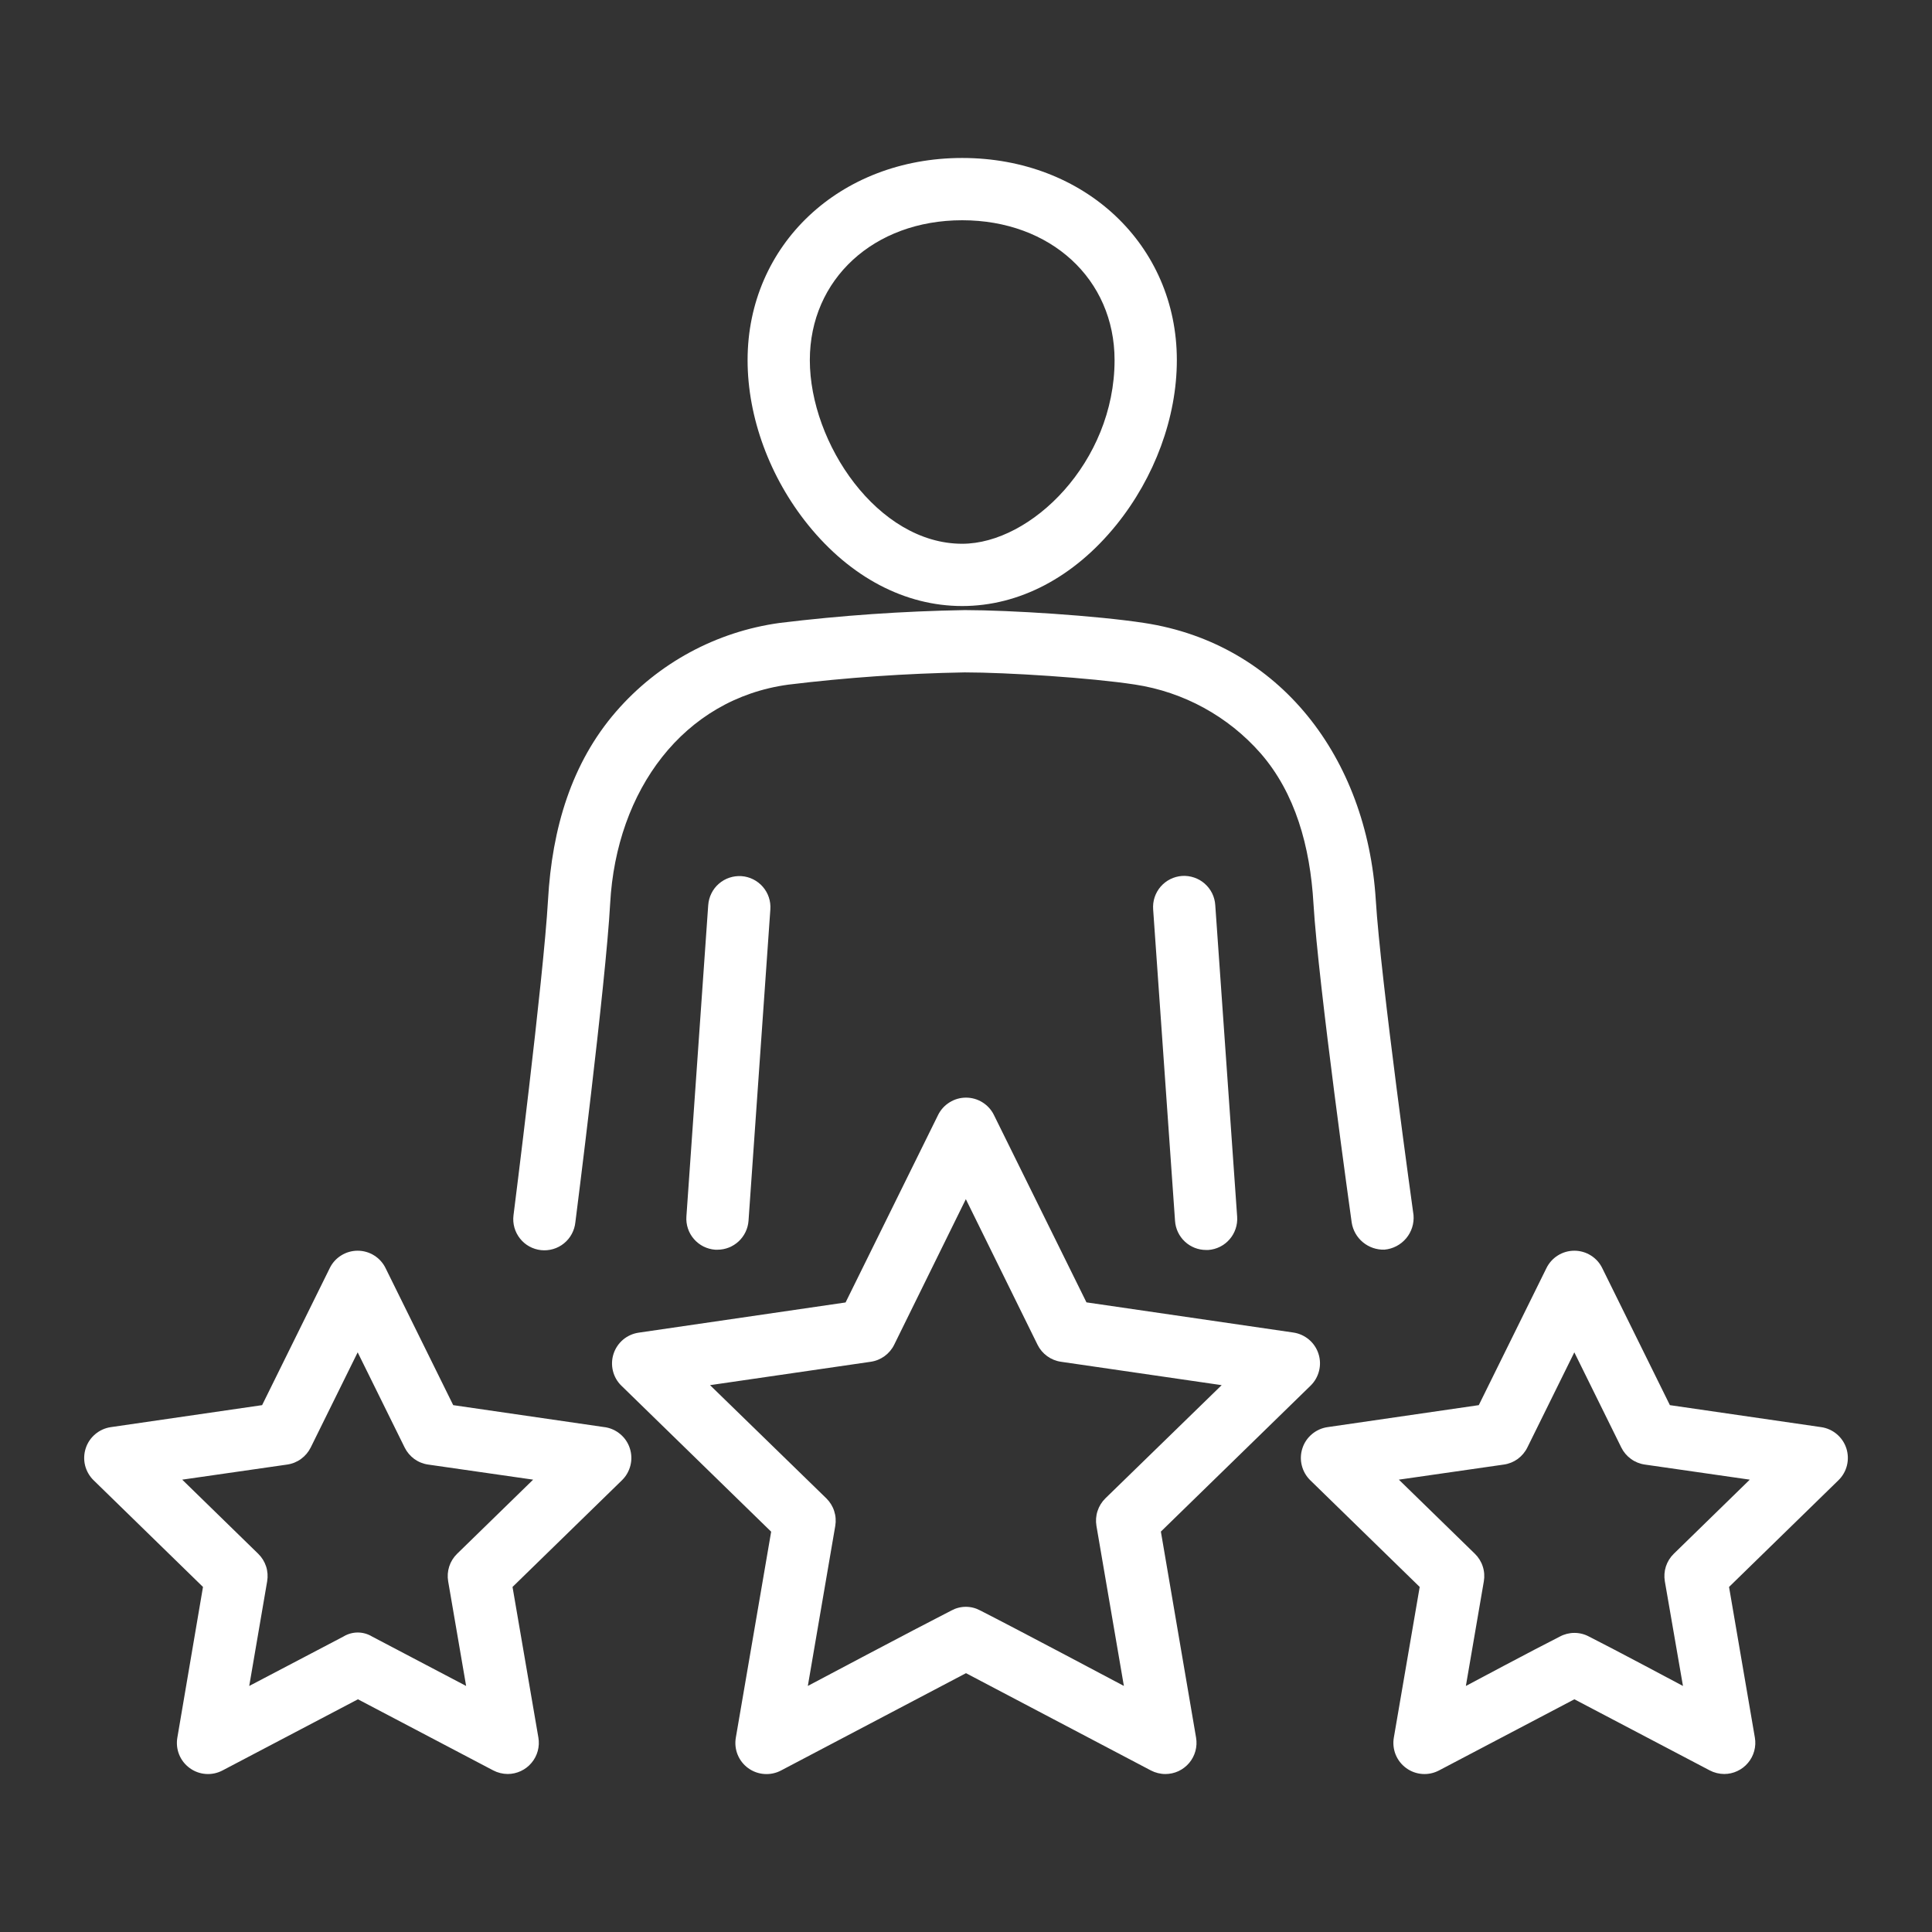
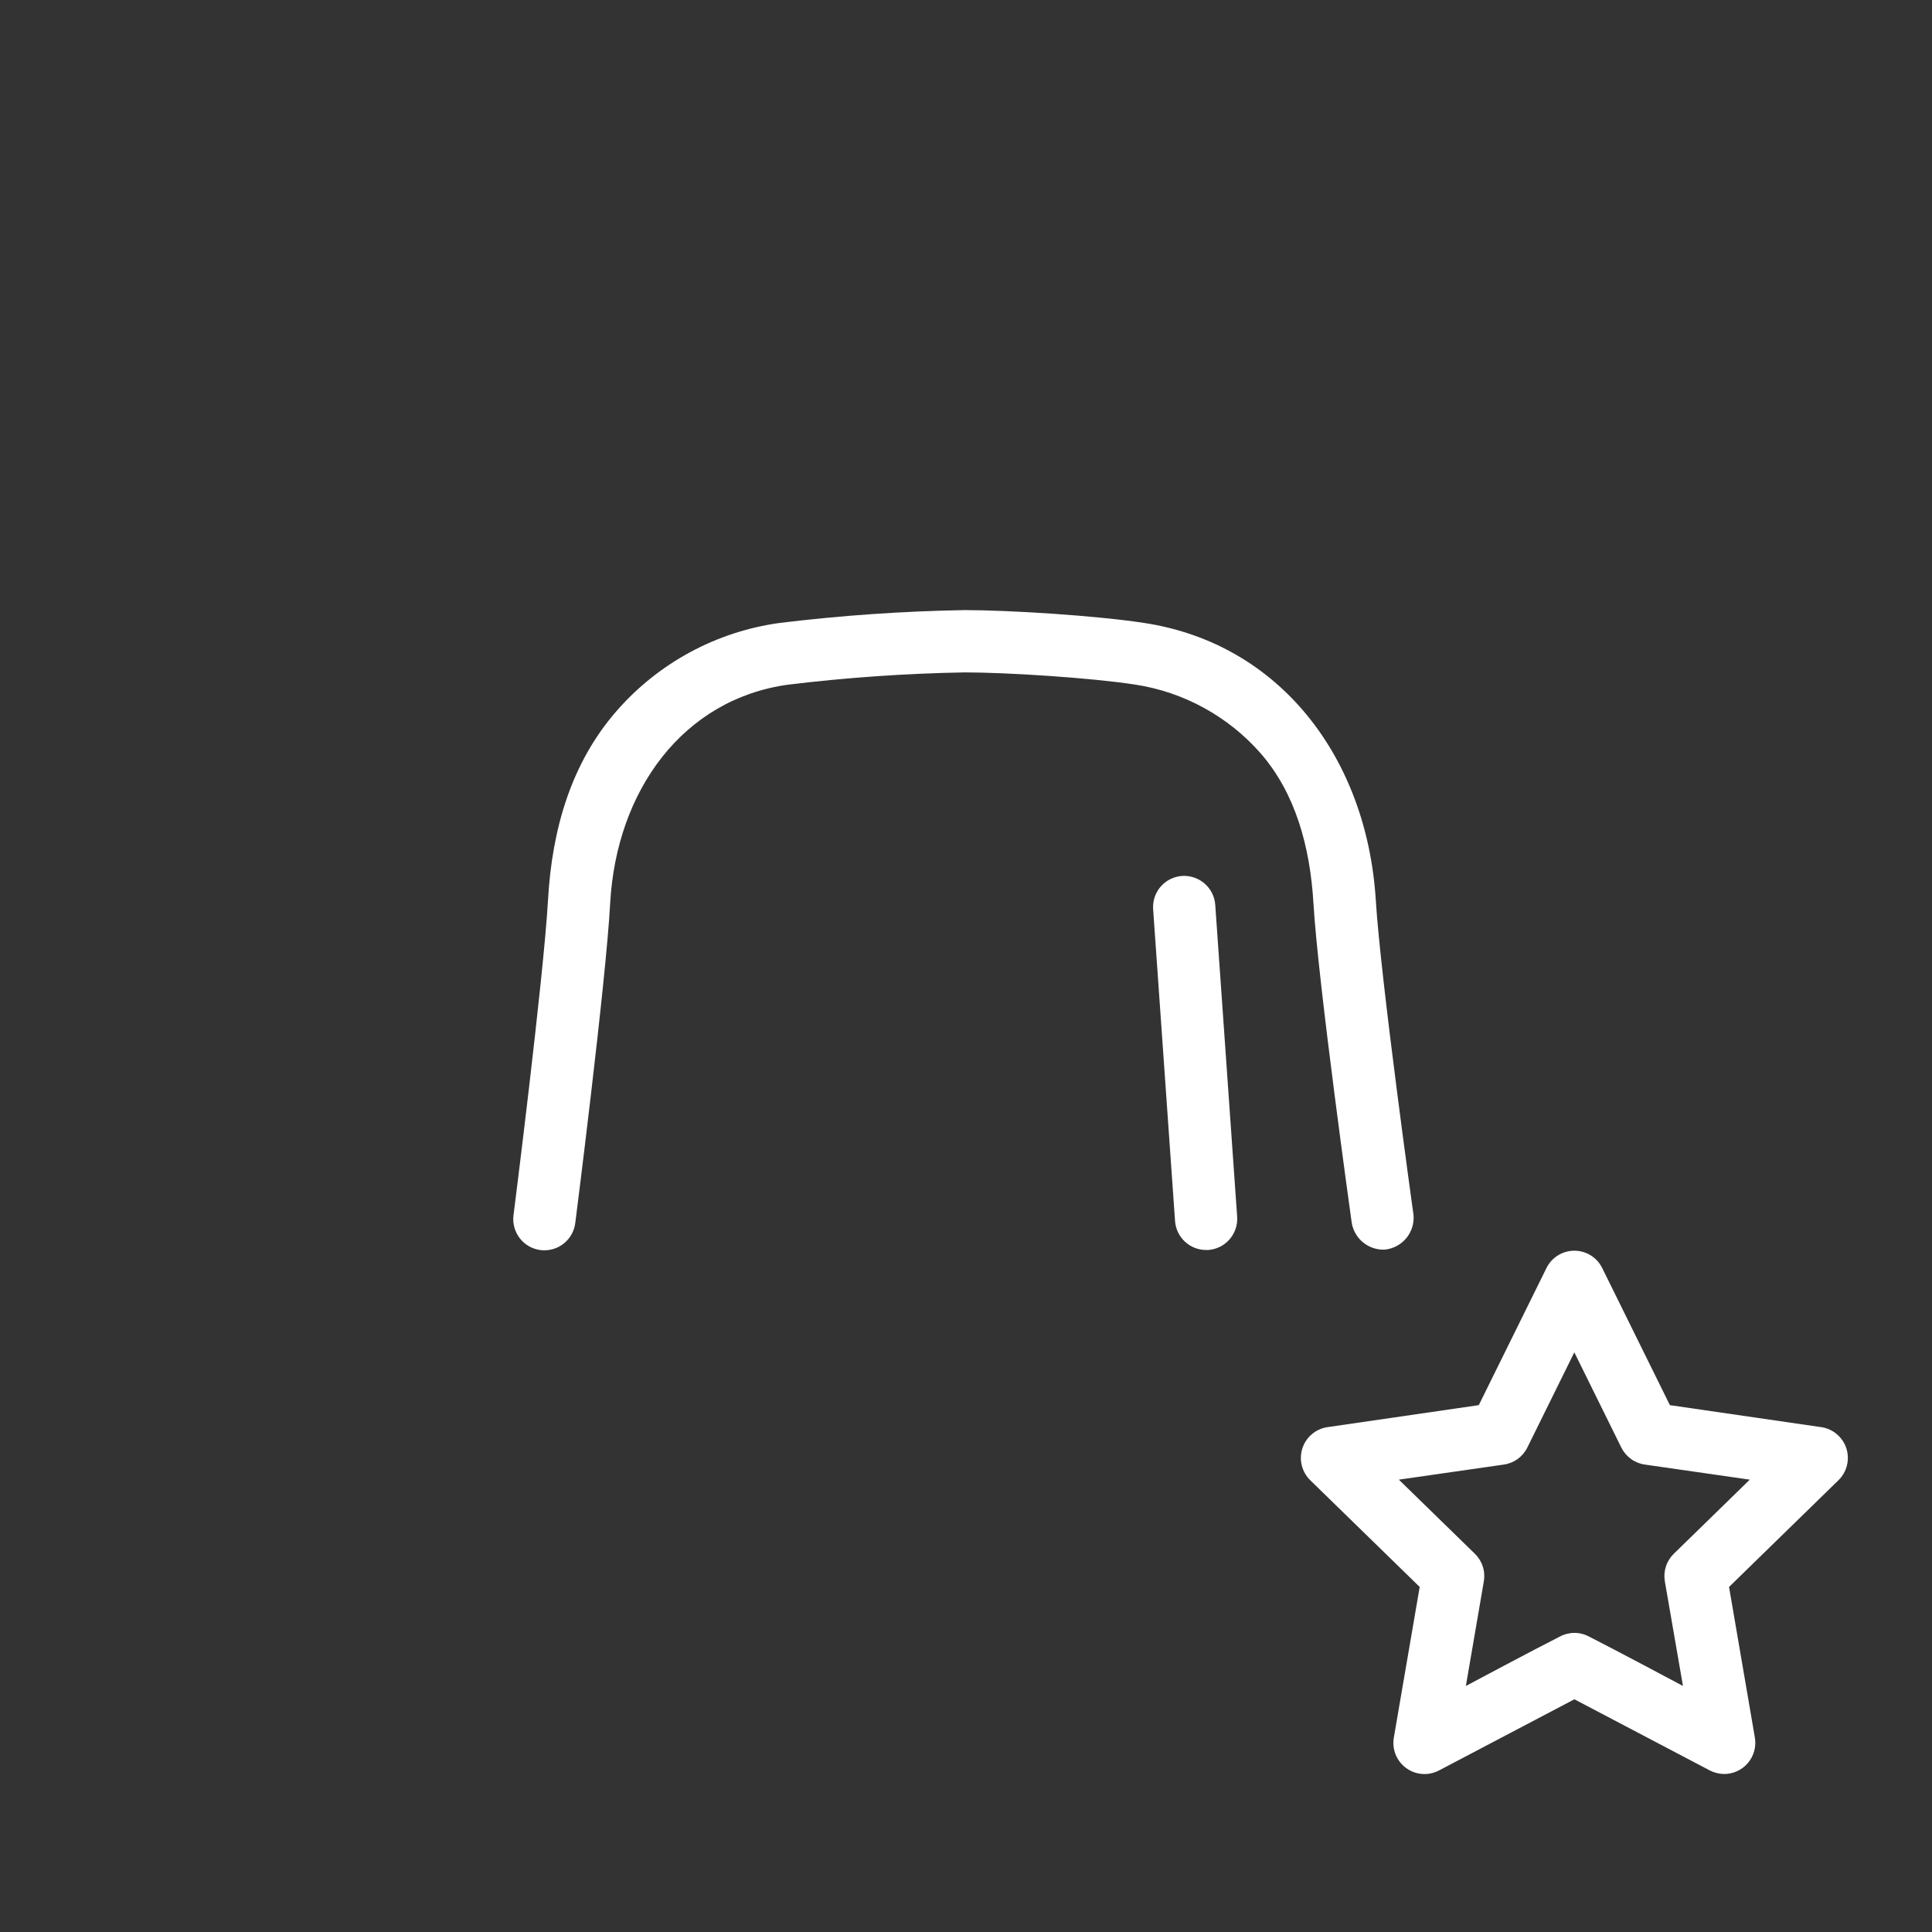
<svg xmlns="http://www.w3.org/2000/svg" width="60" height="60" viewBox="0 0 60 60" fill="none">
  <rect x="0" y="0" width="60" height="60" fill="#333333" stroke="none" />
-   <path d="M29.882 18.821C31.654 18.821 33.352 17.928 34.664 16.307C35.861 14.827 36.548 12.96 36.548 11.184C36.548 7.605 33.683 4.906 29.882 4.906C26.082 4.906 23.217 7.602 23.217 11.184C23.217 12.96 23.904 14.827 25.101 16.307C26.413 17.929 28.11 18.821 29.882 18.821ZM29.882 6.84C32.625 6.84 34.614 8.667 34.614 11.184C34.614 14.348 32.026 16.887 29.882 16.887C27.261 16.887 25.15 13.767 25.15 11.184C25.15 8.671 27.14 6.84 29.882 6.84Z" fill="white" />
-   <path d="M21.995 28.1L21.317 37.779C21.308 37.905 21.324 38.032 21.364 38.153C21.404 38.273 21.468 38.385 21.551 38.48C21.634 38.576 21.736 38.655 21.849 38.712C21.963 38.768 22.087 38.802 22.213 38.811H22.281C22.526 38.811 22.761 38.718 22.94 38.551C23.119 38.384 23.228 38.156 23.246 37.912L23.924 28.242C23.933 28.115 23.917 27.988 23.877 27.868C23.837 27.747 23.773 27.636 23.69 27.54C23.607 27.444 23.505 27.366 23.392 27.309C23.278 27.252 23.154 27.218 23.028 27.209C22.901 27.201 22.774 27.217 22.654 27.257C22.533 27.297 22.422 27.361 22.326 27.444C22.23 27.527 22.151 27.628 22.095 27.742C22.038 27.856 22.004 27.979 21.995 28.106V28.1Z" fill="white" />
  <path d="M42.995 38.809C43.257 38.786 43.499 38.66 43.669 38.458C43.838 38.257 43.921 37.996 43.898 37.734C43.898 37.734 42.876 30.406 42.726 27.947C42.449 23.533 39.752 19.991 35.539 19.347C34.058 19.119 31.367 18.948 29.961 18.947C28.042 18.98 26.125 19.113 24.219 19.345C22.243 19.615 20.433 20.596 19.128 22.104C17.757 23.688 17.144 25.711 17.019 27.952C16.878 30.413 15.947 37.744 15.947 37.744C15.931 37.871 15.941 38 15.975 38.123C16.01 38.247 16.069 38.362 16.148 38.462C16.227 38.563 16.326 38.647 16.438 38.709C16.55 38.771 16.674 38.81 16.801 38.824C16.928 38.838 17.057 38.826 17.18 38.79C17.302 38.754 17.417 38.694 17.516 38.613C17.616 38.532 17.698 38.432 17.758 38.319C17.819 38.206 17.856 38.083 17.869 37.955C17.869 37.955 18.814 30.544 18.949 28.059C19.141 24.536 21.226 21.705 24.483 21.262C26.3 21.041 28.128 20.914 29.959 20.882C31.269 20.882 33.869 21.048 35.245 21.259C36.758 21.488 38.141 22.245 39.15 23.395C40.223 24.627 40.688 26.283 40.791 28.064C40.939 30.553 41.978 37.966 41.978 37.966C42.015 38.206 42.139 38.425 42.327 38.58C42.514 38.735 42.752 38.817 42.995 38.809Z" fill="white" />
  <path d="M36.71 27.203C36.583 27.212 36.459 27.246 36.344 27.303C36.23 27.36 36.129 27.439 36.045 27.535C35.962 27.632 35.898 27.744 35.858 27.865C35.818 27.986 35.803 28.114 35.812 28.242L36.492 37.919C36.509 38.163 36.618 38.392 36.797 38.559C36.975 38.726 37.211 38.819 37.455 38.819H37.525C37.78 38.801 38.018 38.682 38.186 38.488C38.354 38.294 38.439 38.042 38.421 37.786L37.741 28.108C37.733 27.981 37.7 27.857 37.644 27.742C37.587 27.628 37.509 27.526 37.413 27.442C37.318 27.358 37.206 27.293 37.085 27.253C36.965 27.212 36.837 27.195 36.71 27.203Z" fill="white" />
-   <path d="M36.052 47.565L40.702 43.032C40.831 42.906 40.922 42.746 40.965 42.571C41.009 42.396 41.002 42.213 40.946 42.041C40.891 41.87 40.788 41.717 40.65 41.601C40.512 41.485 40.345 41.409 40.166 41.383L33.741 40.446L30.867 34.627C30.788 34.465 30.664 34.329 30.511 34.234C30.358 34.138 30.181 34.088 30 34.088C29.82 34.088 29.643 34.138 29.49 34.234C29.336 34.329 29.213 34.465 29.133 34.627L26.26 40.449L19.834 41.387C19.656 41.413 19.488 41.488 19.35 41.604C19.212 41.721 19.11 41.873 19.054 42.045C18.998 42.216 18.992 42.4 19.035 42.575C19.078 42.75 19.169 42.91 19.299 43.035L23.949 47.568L22.852 53.963C22.821 54.142 22.84 54.325 22.908 54.493C22.976 54.66 23.09 54.806 23.237 54.912C23.383 55.018 23.557 55.081 23.737 55.093C23.918 55.106 24.098 55.068 24.258 54.983L30 51.962L35.742 54.983C35.881 55.055 36.036 55.094 36.192 55.094C36.333 55.094 36.472 55.063 36.6 55.004C36.727 54.944 36.84 54.857 36.931 54.75C37.022 54.642 37.088 54.516 37.125 54.38C37.162 54.244 37.169 54.102 37.145 53.963L36.052 47.565ZM29.55 50.014C28.427 50.586 25.088 52.358 25.088 52.358L25.94 47.388C25.966 47.233 25.955 47.075 25.906 46.926C25.858 46.777 25.774 46.642 25.662 46.532L22.051 43.017L27.041 42.291C27.196 42.269 27.343 42.209 27.47 42.117C27.597 42.025 27.7 41.903 27.769 41.763L29.995 37.241L32.222 41.763C32.291 41.903 32.394 42.025 32.521 42.117C32.648 42.209 32.795 42.269 32.95 42.291L37.94 43.017L34.329 46.532C34.217 46.642 34.133 46.777 34.085 46.926C34.036 47.075 34.025 47.233 34.051 47.388L34.903 52.358C34.903 52.358 31.564 50.584 30.441 50.014C30.304 49.94 30.151 49.901 29.995 49.901C29.84 49.901 29.687 49.94 29.55 50.014Z" fill="white" />
  <path d="M56.558 44.321L51.86 43.638L49.759 39.382C49.68 39.219 49.556 39.083 49.403 38.988C49.25 38.892 49.073 38.842 48.893 38.842C48.712 38.842 48.535 38.892 48.382 38.988C48.229 39.083 48.106 39.219 48.026 39.382L45.925 43.638L41.227 44.321C41.048 44.347 40.881 44.422 40.743 44.539C40.605 44.655 40.502 44.807 40.447 44.979C40.391 45.151 40.384 45.334 40.428 45.509C40.471 45.684 40.562 45.844 40.691 45.97L44.09 49.284L43.287 53.962C43.256 54.14 43.276 54.324 43.343 54.491C43.412 54.659 43.525 54.804 43.672 54.91C43.818 55.017 43.992 55.08 44.172 55.092C44.353 55.105 44.533 55.066 44.693 54.981L48.894 52.773L53.097 54.981C53.236 55.054 53.39 55.092 53.547 55.093C53.688 55.093 53.827 55.062 53.954 55.002C54.082 54.943 54.195 54.856 54.285 54.748C54.376 54.641 54.442 54.515 54.479 54.379C54.516 54.243 54.523 54.101 54.499 53.962L53.697 49.284L57.095 45.97C57.224 45.844 57.316 45.684 57.359 45.509C57.402 45.334 57.395 45.151 57.34 44.979C57.284 44.807 57.181 44.655 57.044 44.539C56.906 44.422 56.738 44.347 56.56 44.321H56.558ZM48.443 50.825C47.706 51.195 45.524 52.359 45.524 52.359L46.082 49.109C46.108 48.955 46.097 48.796 46.048 48.647C46 48.498 45.916 48.363 45.804 48.254L43.443 45.952L46.705 45.483C46.861 45.461 47.008 45.401 47.135 45.309C47.261 45.216 47.364 45.094 47.433 44.954L48.892 41.998L50.351 44.954C50.42 45.094 50.523 45.216 50.65 45.308C50.777 45.401 50.925 45.461 51.08 45.483L54.341 45.952L51.981 48.254C51.869 48.363 51.785 48.498 51.736 48.647C51.688 48.796 51.677 48.955 51.703 49.109L52.266 52.359C52.266 52.359 50.085 51.195 49.348 50.825C49.209 50.75 49.053 50.711 48.895 50.711C48.738 50.711 48.582 50.75 48.443 50.825Z" fill="white" />
-   <path d="M18.773 44.321L14.075 43.638L11.974 39.382C11.894 39.219 11.771 39.083 11.618 38.988C11.465 38.892 11.288 38.842 11.107 38.842C10.927 38.842 10.75 38.892 10.597 38.988C10.444 39.083 10.32 39.219 10.241 39.382L8.14 43.638L3.442 44.321C3.263 44.347 3.096 44.422 2.958 44.539C2.82 44.655 2.717 44.807 2.662 44.979C2.606 45.151 2.599 45.334 2.642 45.509C2.686 45.684 2.777 45.844 2.906 45.97L6.304 49.284L5.508 53.962C5.477 54.14 5.496 54.324 5.564 54.491C5.632 54.659 5.746 54.804 5.893 54.91C6.039 55.017 6.213 55.08 6.393 55.092C6.574 55.105 6.754 55.066 6.914 54.981L11.116 52.773L15.317 54.981C15.456 55.054 15.611 55.092 15.767 55.093C15.908 55.093 16.047 55.062 16.175 55.002C16.302 54.943 16.416 54.856 16.506 54.748C16.597 54.641 16.663 54.515 16.7 54.379C16.737 54.243 16.744 54.101 16.72 53.962L15.917 49.284L19.316 45.97C19.445 45.844 19.536 45.684 19.579 45.509C19.623 45.334 19.616 45.151 19.56 44.979C19.505 44.807 19.402 44.655 19.264 44.539C19.126 44.422 18.959 44.347 18.78 44.321H18.773ZM10.664 50.825L7.74 52.359L8.297 49.109C8.323 48.955 8.312 48.796 8.264 48.647C8.215 48.498 8.131 48.363 8.019 48.254L5.659 45.952L8.92 45.483C9.075 45.461 9.223 45.401 9.35 45.308C9.477 45.216 9.579 45.094 9.649 44.954L11.108 41.998L12.567 44.954C12.636 45.094 12.739 45.216 12.865 45.309C12.992 45.401 13.139 45.461 13.295 45.483L16.557 45.952L14.196 48.254C14.084 48.363 14 48.498 13.951 48.647C13.903 48.796 13.892 48.955 13.918 49.109L14.476 52.359L11.557 50.825C11.422 50.743 11.268 50.699 11.11 50.699C10.953 50.699 10.798 50.743 10.664 50.825Z" fill="white" />
</svg>